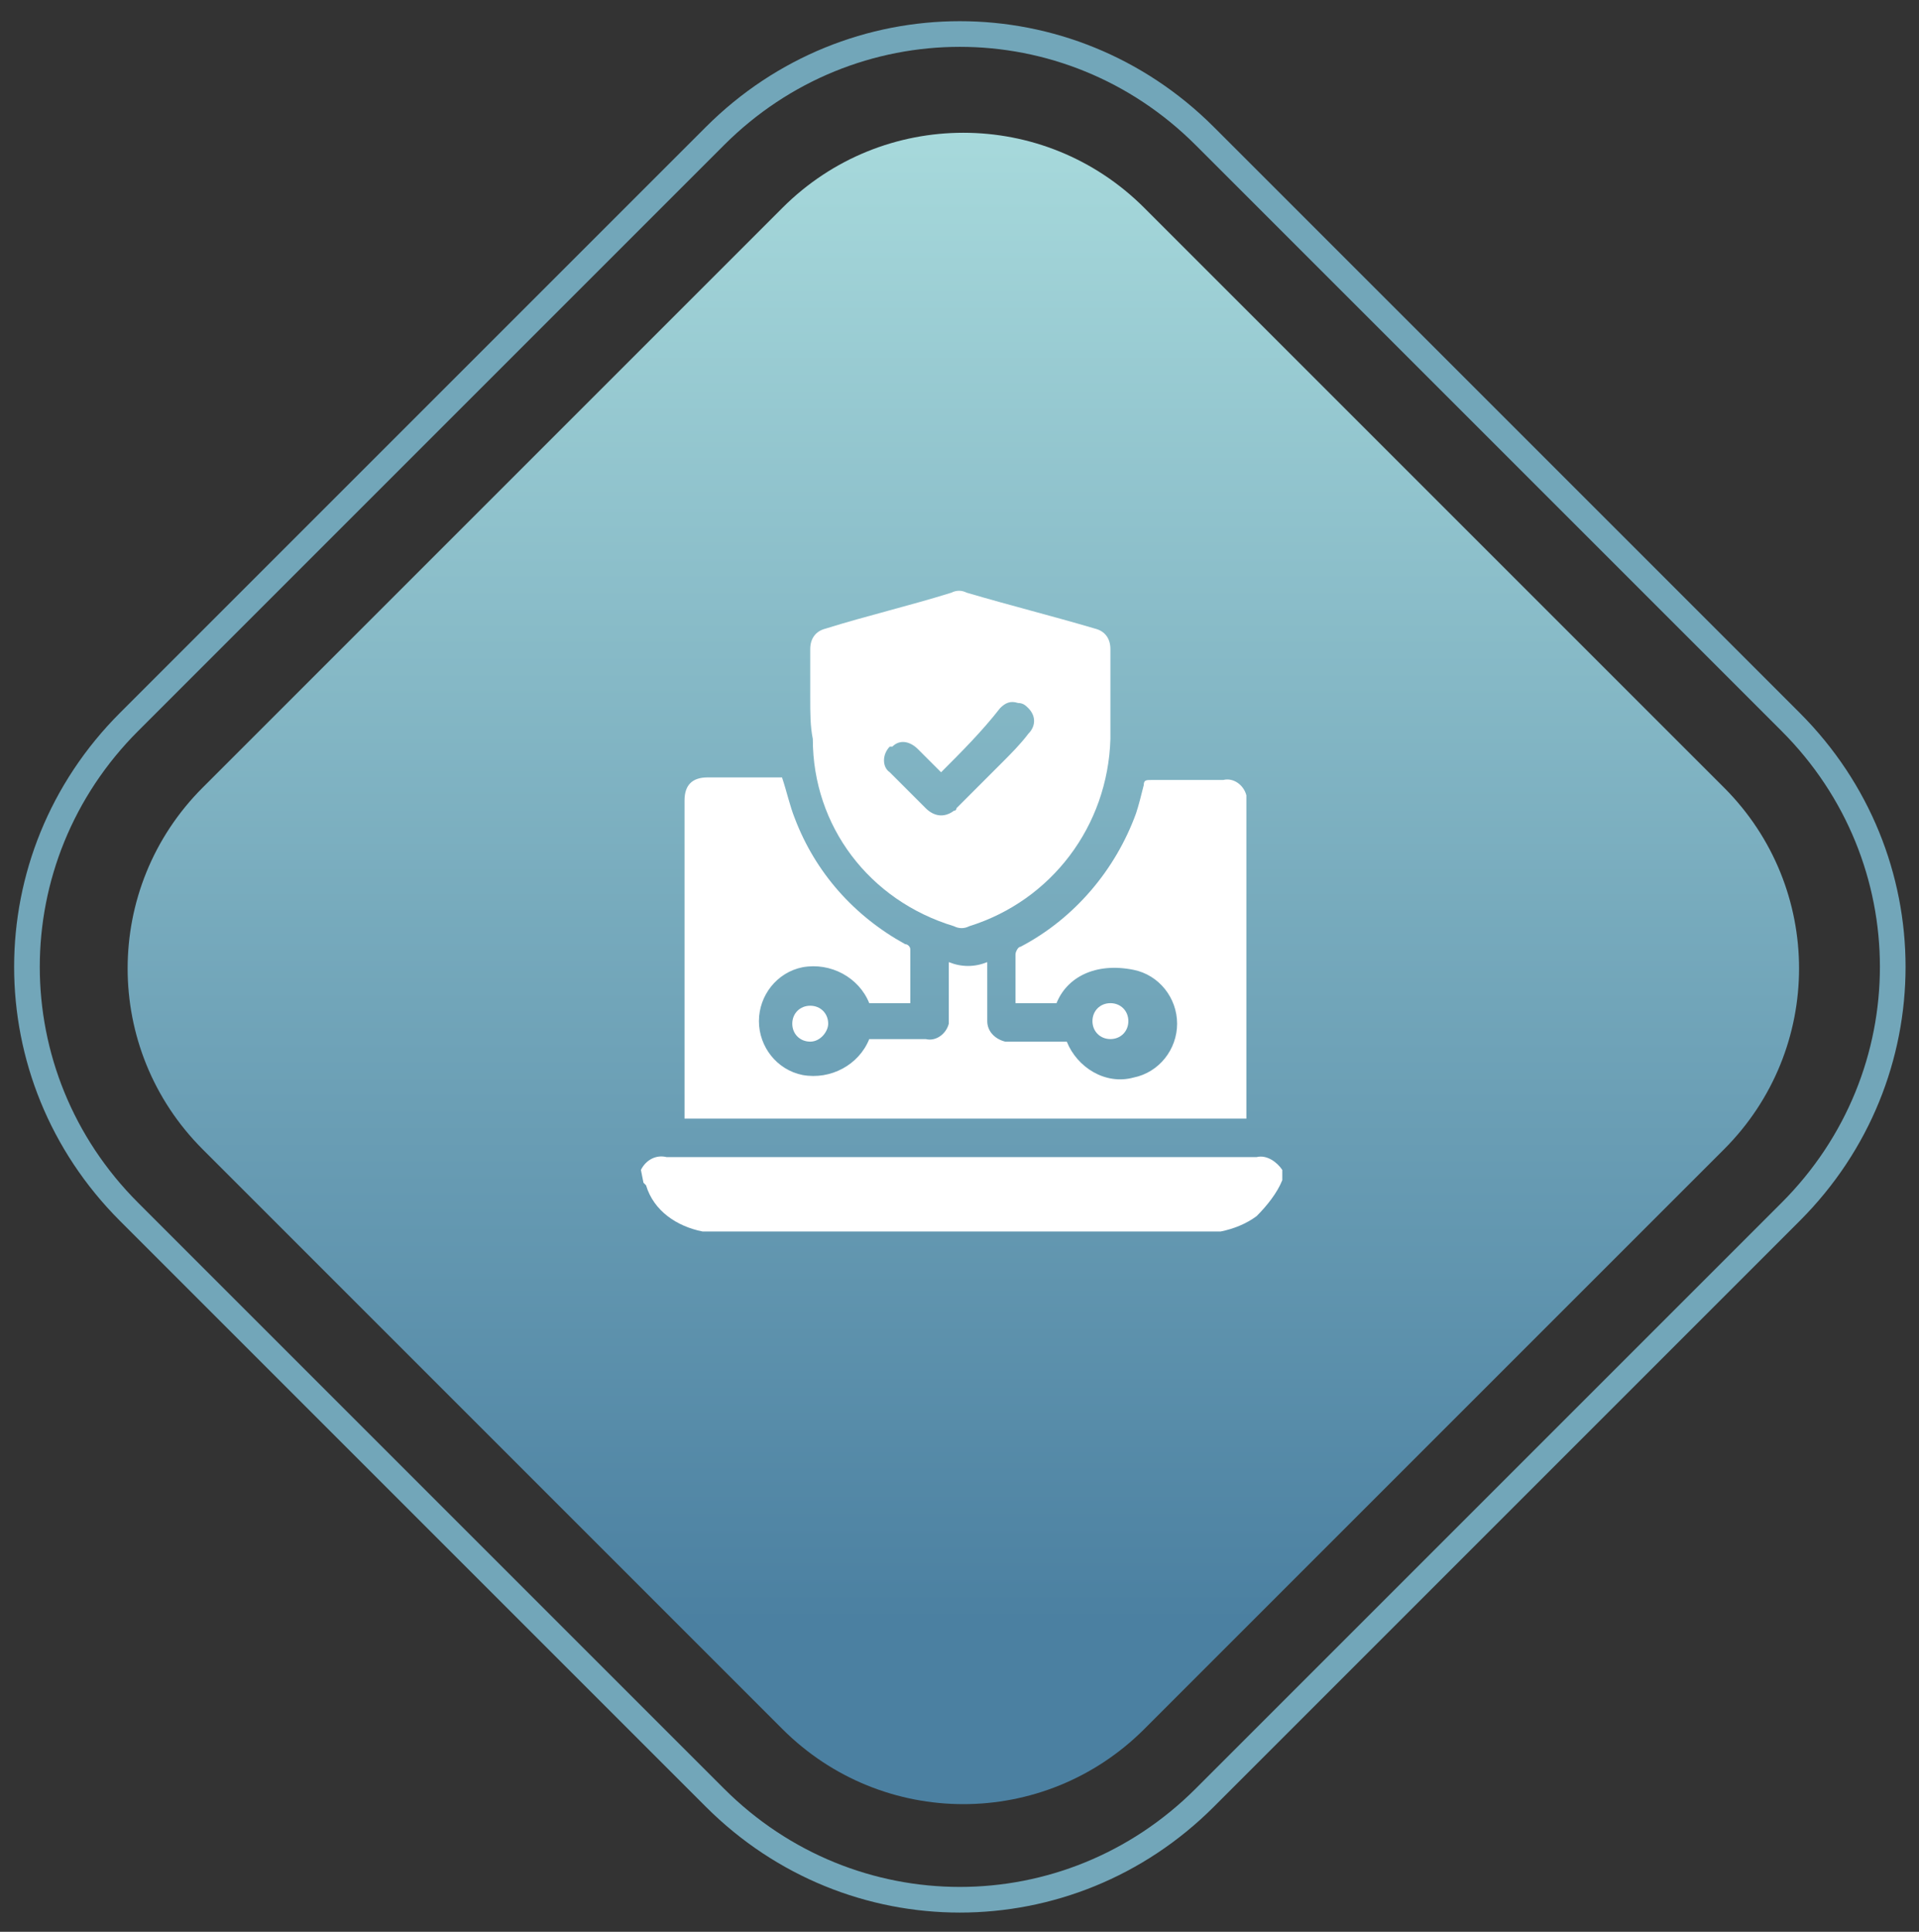
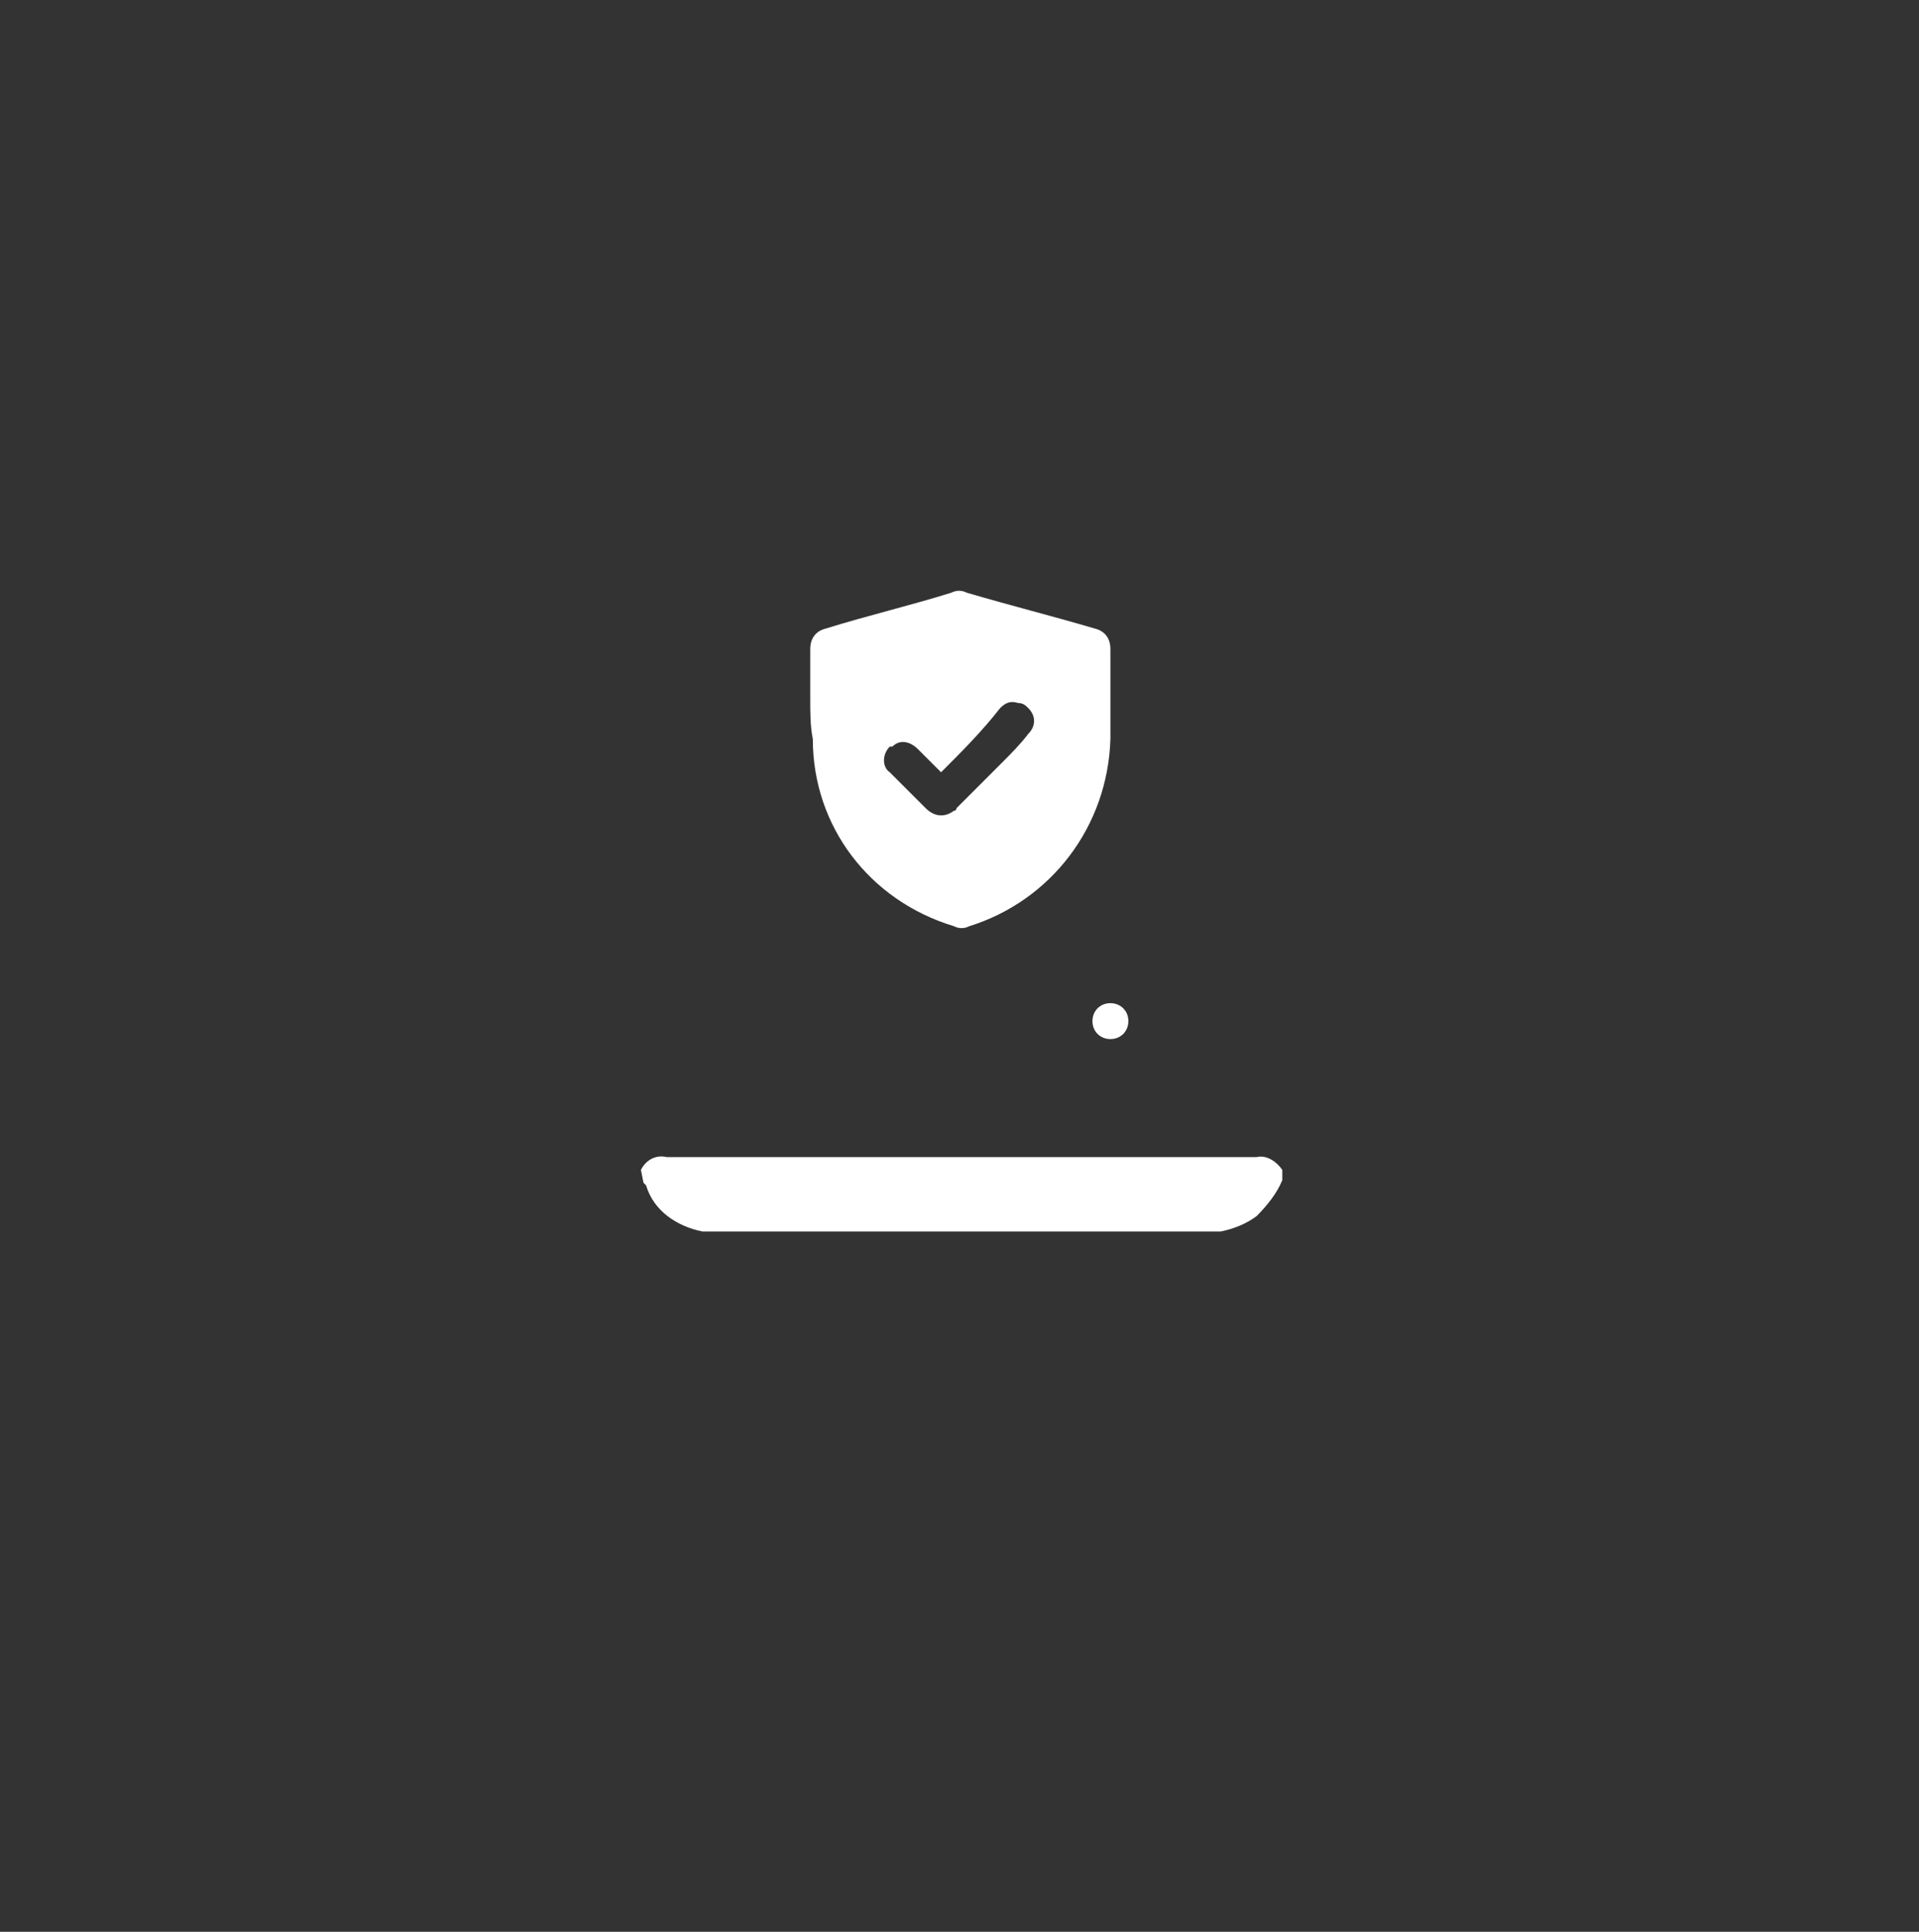
<svg xmlns="http://www.w3.org/2000/svg" version="1.1" id="Layer_1" x="0px" y="0px" width="74.8px" height="75.3px" viewBox="0 0 74.8 75.3" enable-background="new 0 0 74.8 75.3" xml:space="preserve">
  <rect x="0" y="0" width="74.8" height="75.3" fill="#333333" stroke="none" />
  <g id="Group_4914" transform="translate(-983.242 -6440.675)">
    <g id="Group_4896" transform="translate(821.242 567.675)">
      <linearGradient id="Rectangle_10606_1_" gradientUnits="userSpaceOnUse" x1="-96.837" y1="6306.749" x2="-96.028" y2="6305.94" gradientTransform="matrix(36.77 36.77 36.77 -36.77 -228136.172 241334.547)">
        <stop offset="0" style="stop-color:#A8DADC" />
        <stop offset="1" style="stop-color:#4B80A1" />
      </linearGradient>
-       <path id="Rectangle_10606" fill="url(#Rectangle_10606_1_)" d="M206.6,5881.1l22.6,22.6c3.9,3.9,3.9,10.2,0,14.1l-22.6,22.6    c-3.9,3.9-10.2,3.9-14.1,0l-22.6-22.6c-3.9-3.9-3.9-10.2,0-14.1l22.6-22.6C196.4,5877.2,202.7,5877.2,206.6,5881.1z" />
      <g id="Rectangle_10607" transform="translate(204.646 5873) rotate(45)">
-         <path fill="none" d="M6.8,0.2h32.3c7.7,0,14,6.3,14,14v32.3c0,7.7-6.3,14-14,14H6.8c-7.7,0-14-6.3-14-14V14.2     C-7.2,6.4-1,0.2,6.8,0.2z" />
-         <path fill="none" stroke="#72A6B9" d="M6.8,0.7h32.3c7.5,0,13.5,6,13.5,13.5v32.3c0,7.5-6,13.5-13.5,13.5H6.8     c-7.5,0-13.5-6-13.5-13.5V14.2C-6.7,6.7-0.7,0.7,6.8,0.7z" />
-       </g>
+         </g>
    </g>
    <g id="Group_4849" transform="translate(1547.424 6674.678)">
      <path id="Path_7312" fill="#FFFFFF" d="M-539.2-188.4c0.2-0.4,0.6-0.6,1-0.5c7.7,0,15.3,0,23,0c0.4-0.1,0.8,0.2,1,0.5v0.4    c-0.2,0.5-0.6,1-1,1.4c-0.4,0.3-0.9,0.5-1.4,0.6h-20.1c0,0-0.1,0-0.1,0c-1-0.2-1.9-0.8-2.2-1.8c0,0-0.1-0.1-0.1-0.1L-539.2-188.4z    " />
-       <path id="Path_7313" fill="#FFFFFF" d="M-523-194.9h-1.6v-0.7c0-0.4,0-0.8,0-1.2c0-0.1,0.1-0.3,0.2-0.3c2.1-1.1,3.7-3,4.5-5.2    c0.1-0.3,0.2-0.7,0.3-1.1c0-0.2,0.1-0.2,0.3-0.2c0.9,0,1.8,0,2.8,0c0.4-0.1,0.8,0.2,0.9,0.6c0,0.1,0,0.1,0,0.2c0,3.2,0,6.3,0,9.5    v2.9h-21.9v-0.3c0-4,0-8,0-12.1c0-0.6,0.3-0.9,0.9-0.9h2.9c0.2,0.6,0.3,1.1,0.5,1.6c0.8,2.1,2.3,3.8,4.3,4.9    c0.1,0,0.2,0.1,0.2,0.2c0,0.7,0,1.4,0,2.1h-1.6c-0.4-1-1.5-1.6-2.6-1.4c-1,0.2-1.7,1.1-1.7,2.1c0,1,0.7,1.9,1.7,2.1    c1.1,0.2,2.2-0.4,2.6-1.4h2.2c0.4,0.1,0.8-0.2,0.9-0.6c0-0.1,0-0.2,0-0.2c0-0.7,0-1.4,0-2.2c0.5,0.2,1,0.2,1.5,0v1.3    c0,0.3,0,0.7,0,1c0,0.4,0.3,0.7,0.7,0.8c0,0,0.1,0,0.1,0c0.7,0,1.3,0,2,0h0.3c0.4,1,1.5,1.7,2.6,1.4c1-0.2,1.7-1.1,1.7-2.1    c0-1-0.7-1.9-1.7-2.1C-521.5-196.5-522.6-195.9-523-194.9z" />
      <path id="Path_7314" fill="#FFFFFF" d="M-532.6-206.8c0-0.6,0-1.2,0-1.9c0-0.4,0.2-0.7,0.6-0.8c1.6-0.5,3.3-0.9,4.9-1.4    c0.2-0.1,0.4-0.1,0.6,0c1.7,0.5,3.3,0.9,5,1.4c0.4,0.1,0.6,0.4,0.6,0.8c0,1.2,0,2.3,0,3.5c-0.1,3.4-2.3,6.3-5.5,7.3    c-0.2,0.1-0.4,0.1-0.6,0c-3.3-1-5.5-3.9-5.5-7.3C-532.6-205.7-532.6-206.2-532.6-206.8L-532.6-206.8z M-527.5-203.9    c-0.3-0.3-0.6-0.6-0.9-0.9c-0.3-0.3-0.7-0.4-1-0.1c0,0,0,0-0.1,0c-0.3,0.3-0.3,0.8,0,1c0,0,0,0,0.1,0.1c0.4,0.4,0.9,0.9,1.3,1.3    c0.3,0.3,0.7,0.4,1.1,0.1c0.1,0,0.1-0.1,0.1-0.1c0.6-0.6,1.2-1.2,1.8-1.8c0.3-0.3,0.7-0.7,1-1.1c0.3-0.3,0.3-0.7,0-1    c-0.1-0.1-0.2-0.2-0.4-0.2c-0.3-0.1-0.5,0-0.7,0.2C-525.9-205.5-526.7-204.7-527.5-203.9L-527.5-203.9z" />
-       <path id="Path_7315" fill="#FFFFFF" d="M-532.6-193.4c-0.4,0-0.7-0.3-0.7-0.7c0-0.4,0.3-0.7,0.7-0.7c0,0,0,0,0,0    c0.4,0,0.7,0.3,0.7,0.7C-531.9-193.8-532.2-193.4-532.6-193.4z" />
      <path id="Path_7316" fill="#FFFFFF" d="M-520.2-194.2c0,0.4-0.3,0.7-0.7,0.7c-0.4,0-0.7-0.3-0.7-0.7c0,0,0,0,0,0    c0-0.4,0.3-0.7,0.7-0.7C-520.5-194.9-520.2-194.6-520.2-194.2z" />
    </g>
  </g>
</svg>